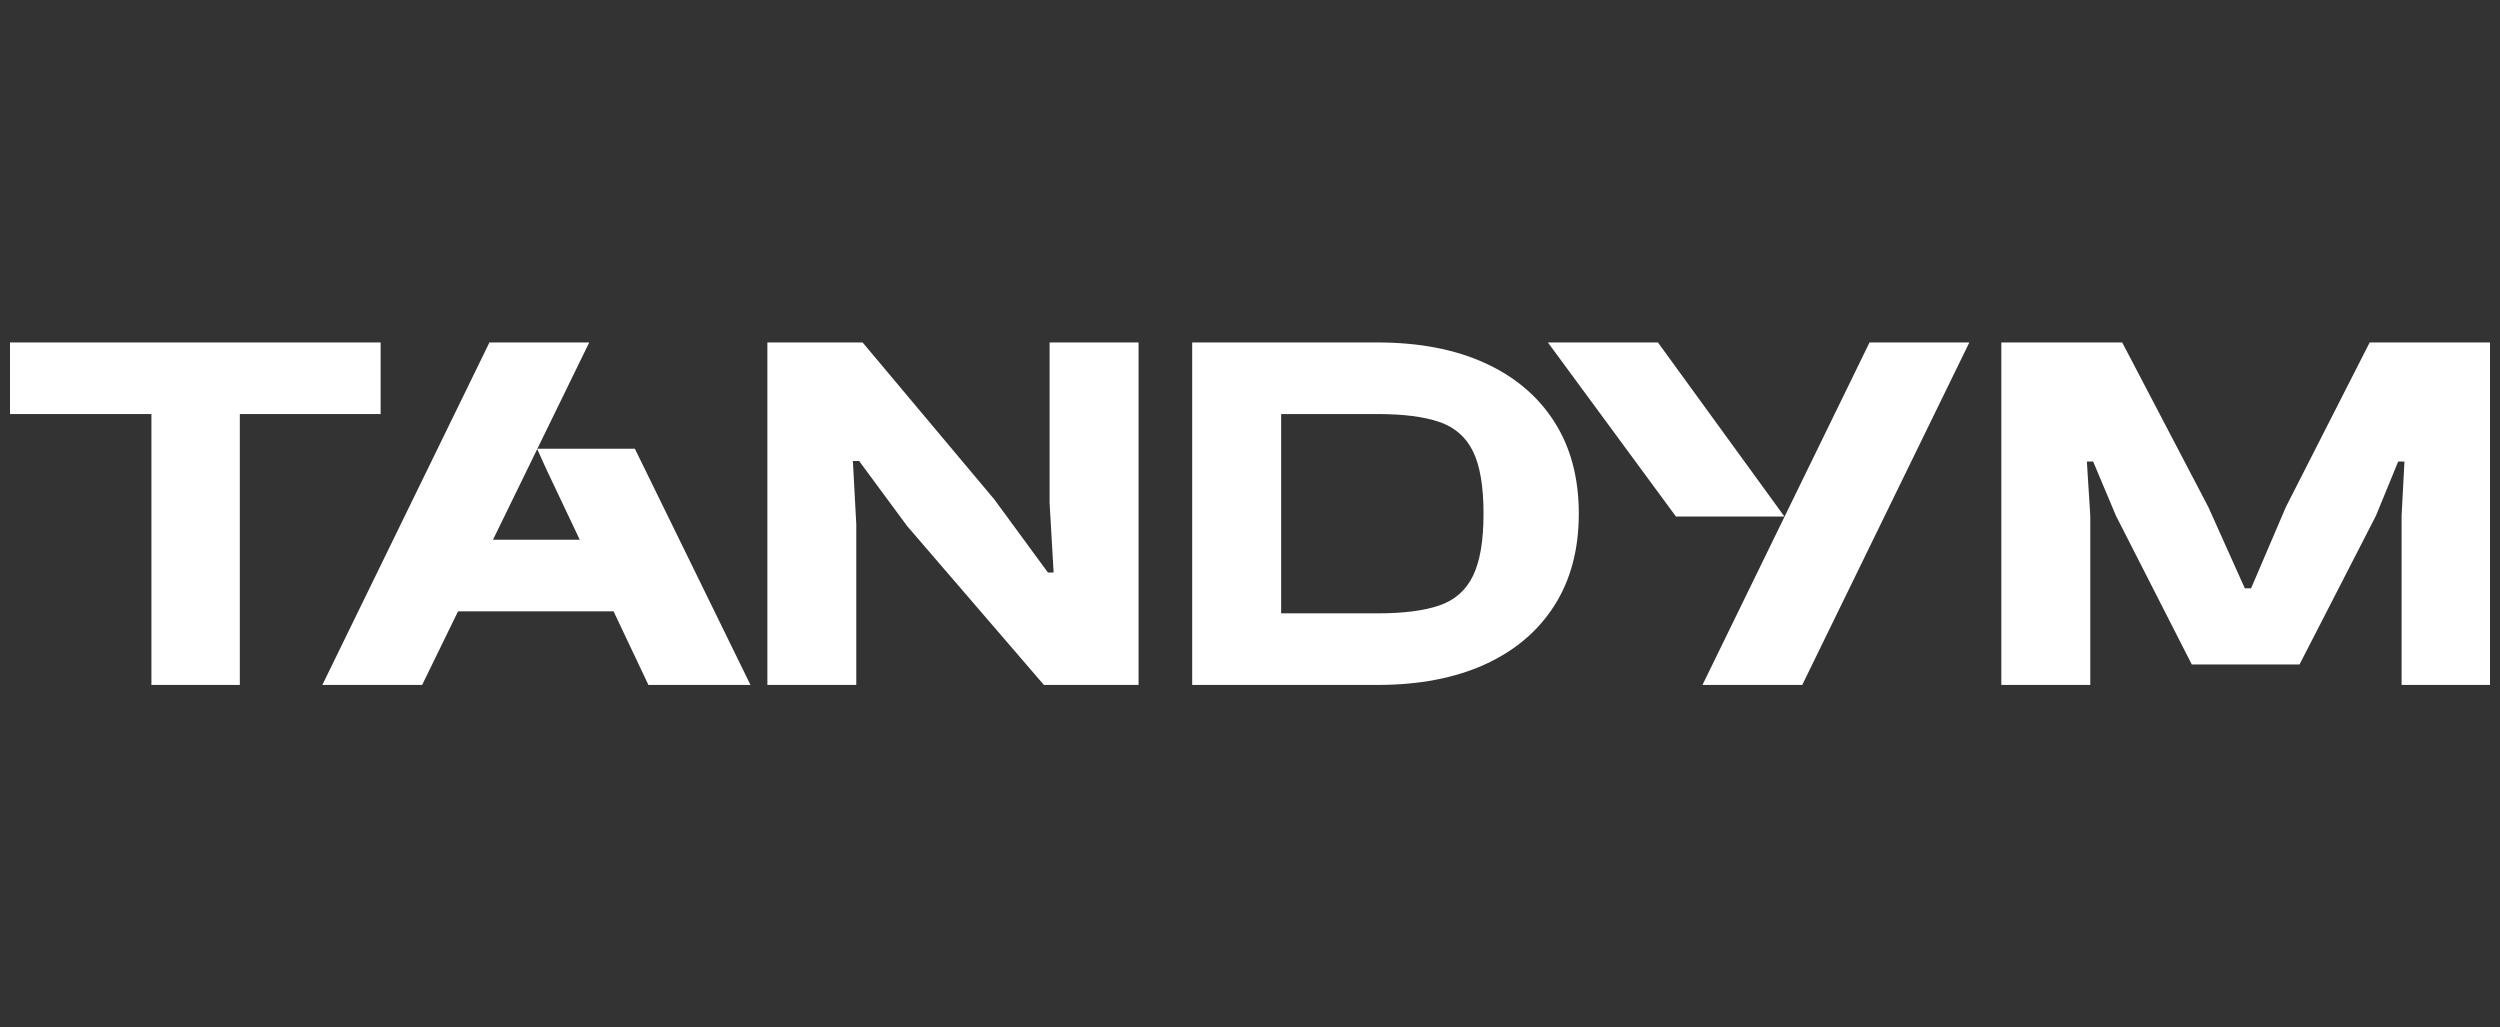
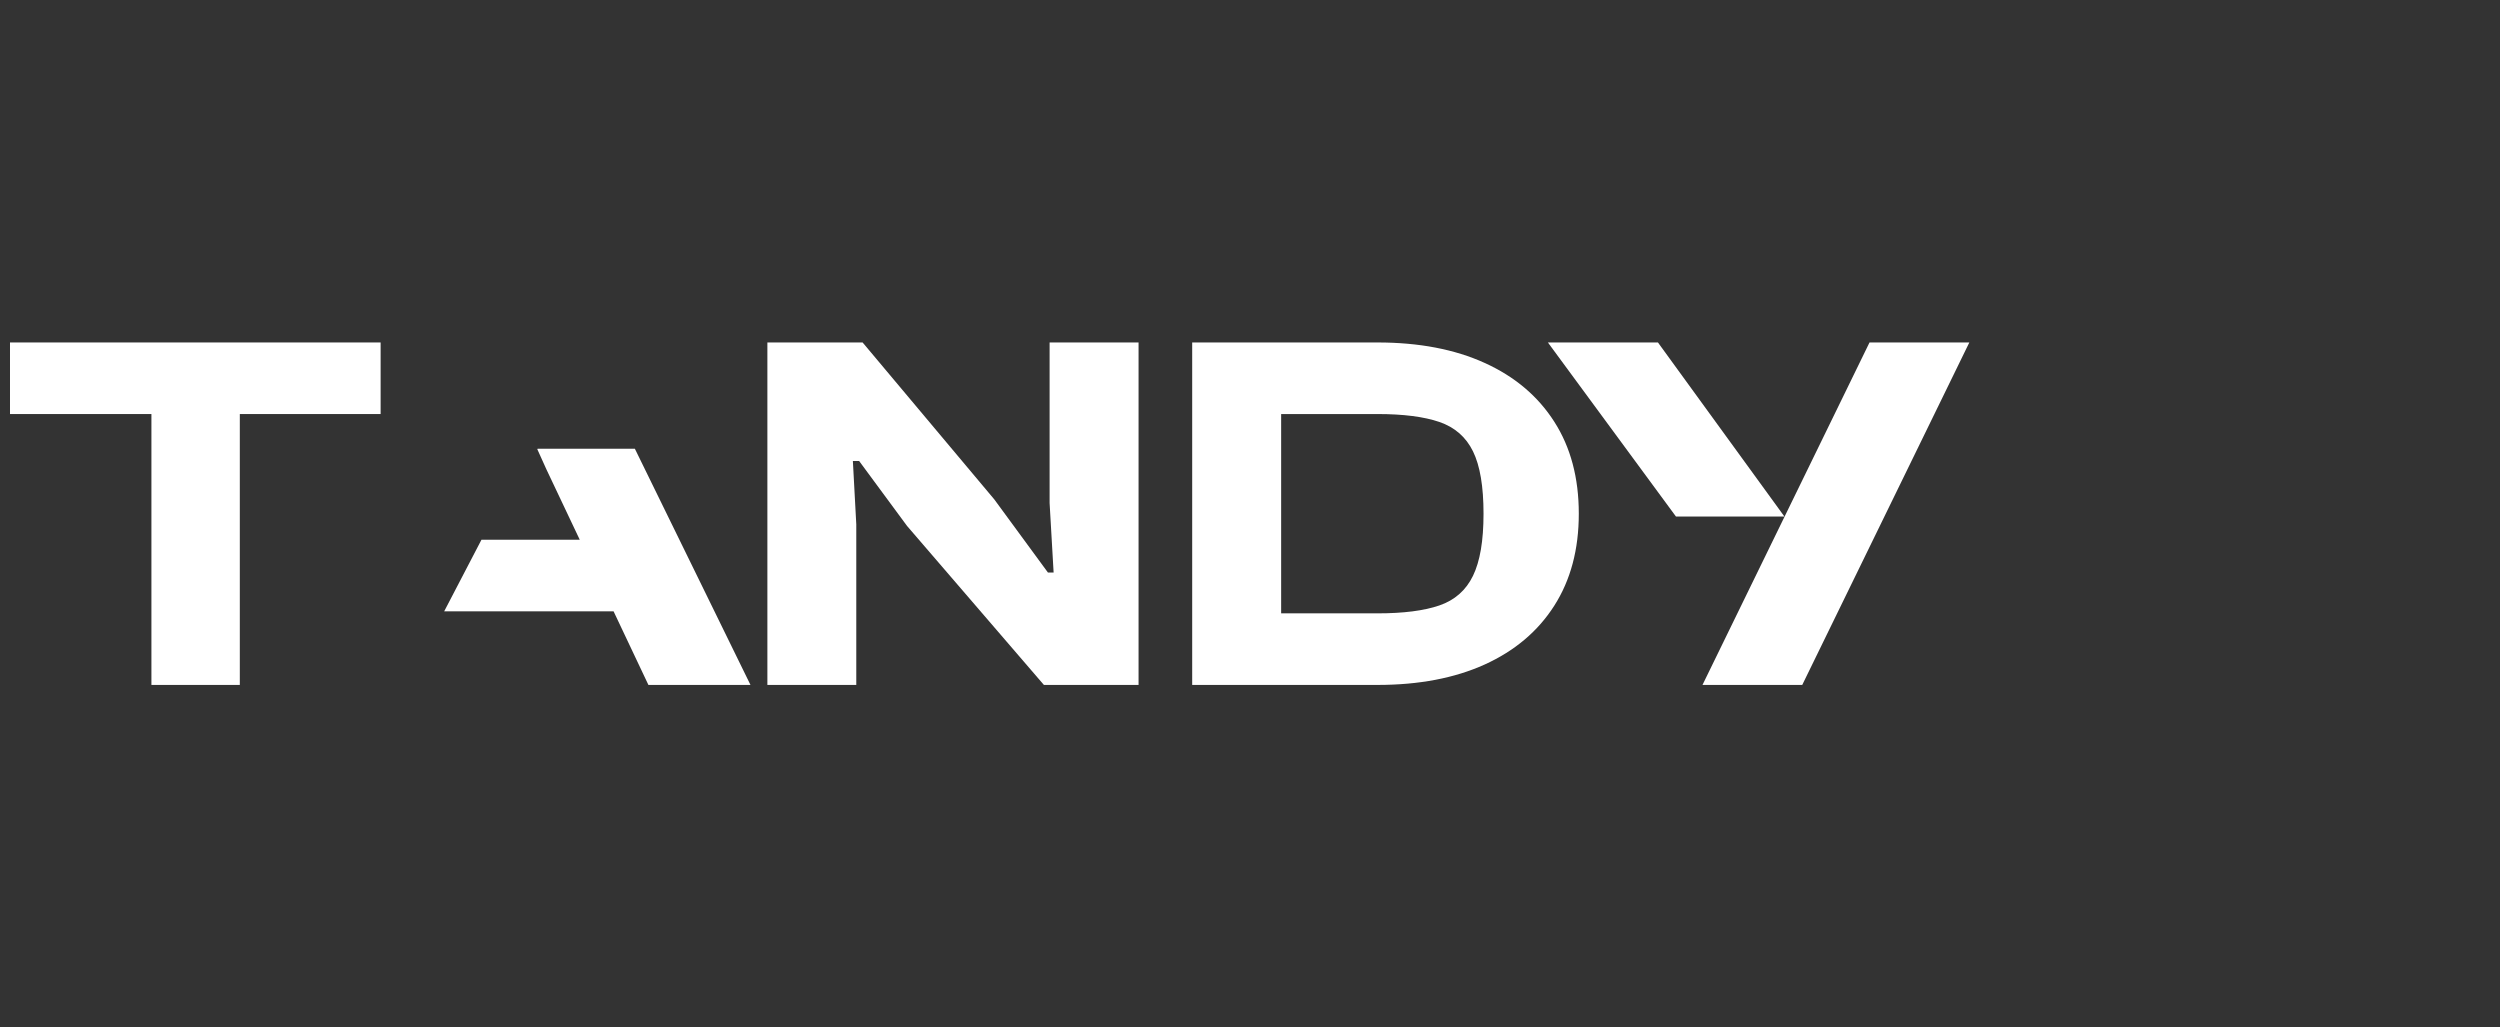
<svg xmlns="http://www.w3.org/2000/svg" width="146" height="60" viewBox="0 0 146 60" fill="none">
  <rect x="0" y="0" width="146" height="60" fill="#333333" stroke="none" />
  <path d="M37.076 26.206H31.397L31.38 26.238L31.907 27.404L33.858 31.522H28.117L25.94 35.702H35.833L37.867 40H43.828L37.076 26.206Z" fill="white" />
-   <path d="M122.072 40H116.877V20H123.937L128.967 29.612L131.097 34.358H131.463L133.494 29.612L138.389 20H145.416V40H140.254V30.119L140.42 26.954H140.053L138.755 30.119L134.293 38.804H128L123.571 30.119L122.24 26.954H121.873L122.072 30.119V40Z" fill="white" />
  <path d="M105.251 40H99.425L109.18 20H115.009L105.251 40Z" fill="white" />
  <path d="M90.769 24.627C89.816 23.135 88.46 21.991 86.707 21.196C84.952 20.398 82.866 20 80.446 20H69.624V40H80.446C82.866 40 84.952 39.602 86.707 38.807C88.46 38.011 89.816 36.868 90.769 35.373C91.723 33.881 92.202 32.09 92.202 30C92.202 27.91 91.726 26.119 90.769 24.627ZM86.023 33.627C85.613 34.474 84.957 35.049 84.059 35.358C83.16 35.667 81.957 35.82 80.446 35.82H74.819V24.18H80.446C81.957 24.18 83.16 24.335 84.059 24.642C84.957 24.951 85.613 25.521 86.023 26.359C86.434 27.196 86.638 28.409 86.638 30C86.638 31.591 86.432 32.782 86.023 33.627Z" fill="white" />
-   <path d="M104.21 30.166L96.824 20H90.397L97.876 30.166H104.21Z" fill="white" />
+   <path d="M104.21 30.166L96.824 20H90.397L97.876 30.166Z" fill="white" />
  <path d="M50.01 40H44.815V20H50.376L58.067 29.165L61.198 33.434H61.531L61.297 29.375V20H66.492V40H60.964L52.972 30.716L50.175 26.924H49.808L50.007 30.625V39.998L50.01 40Z" fill="white" />
  <path d="M22.228 20H0.584V24.18H8.843V40H14.005V24.18H22.228V20Z" fill="white" />
-   <path d="M24.653 40H18.825L28.583 20H34.411L24.653 40Z" fill="white" />
</svg>